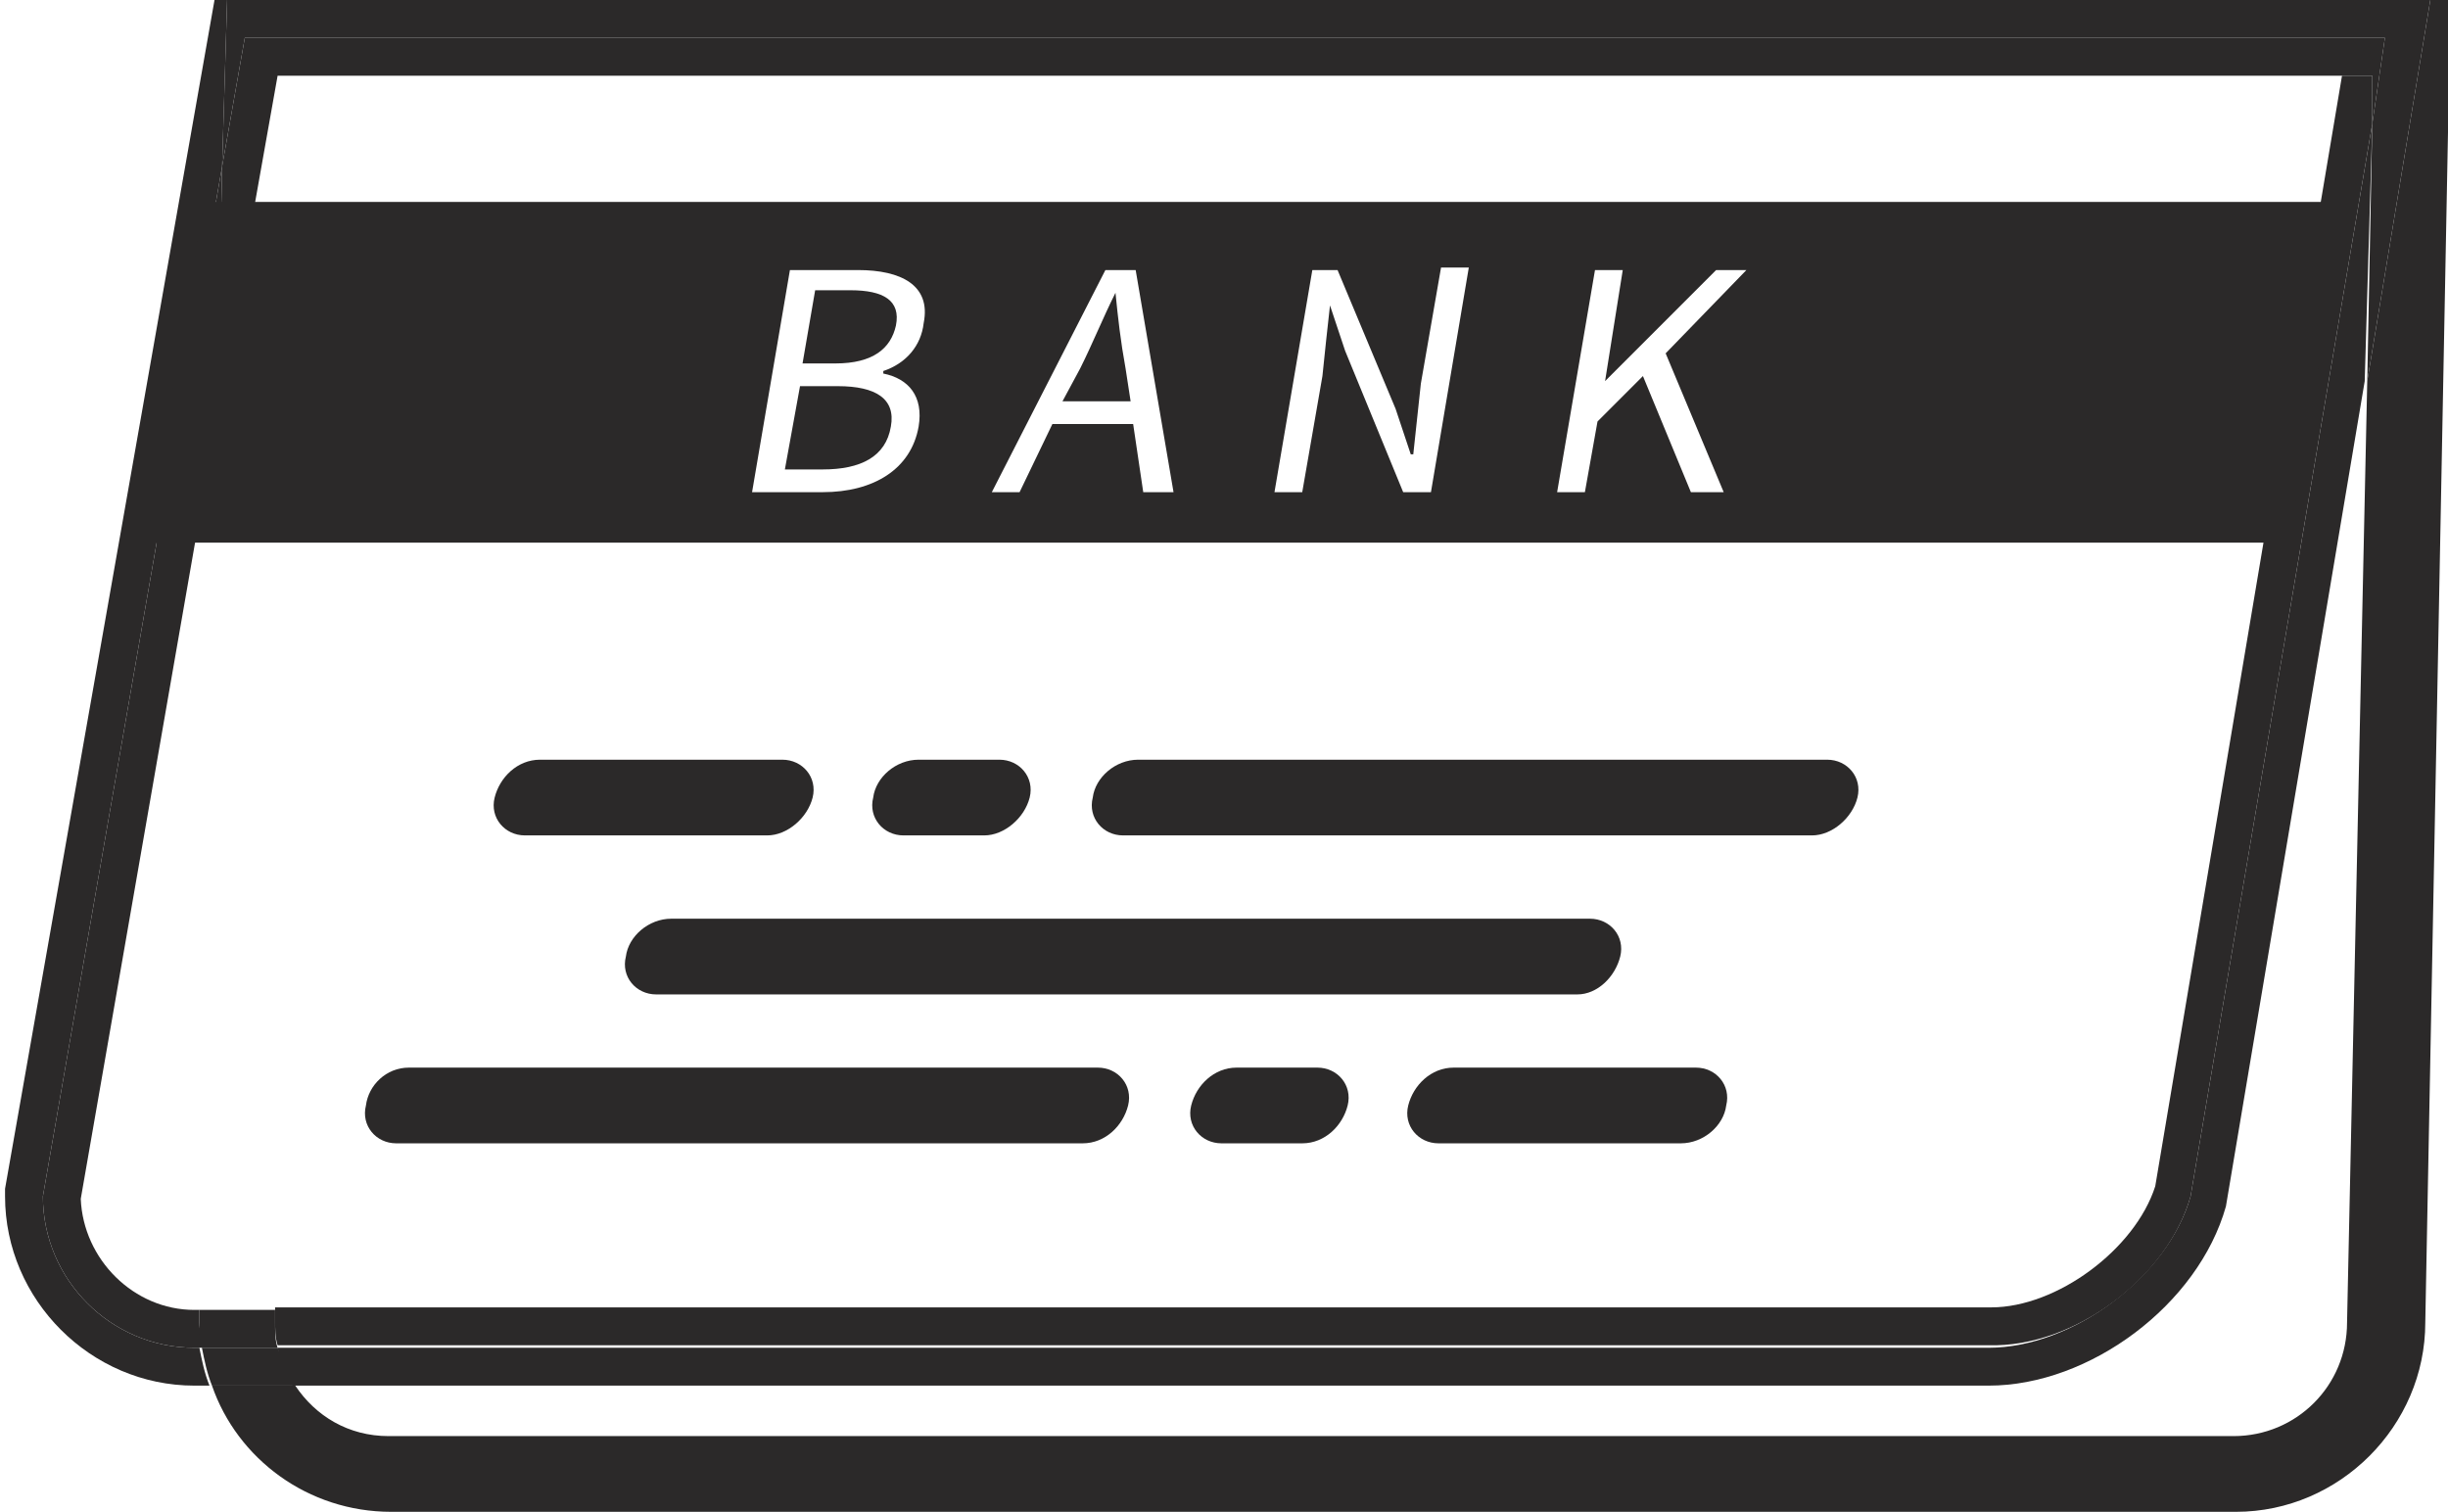
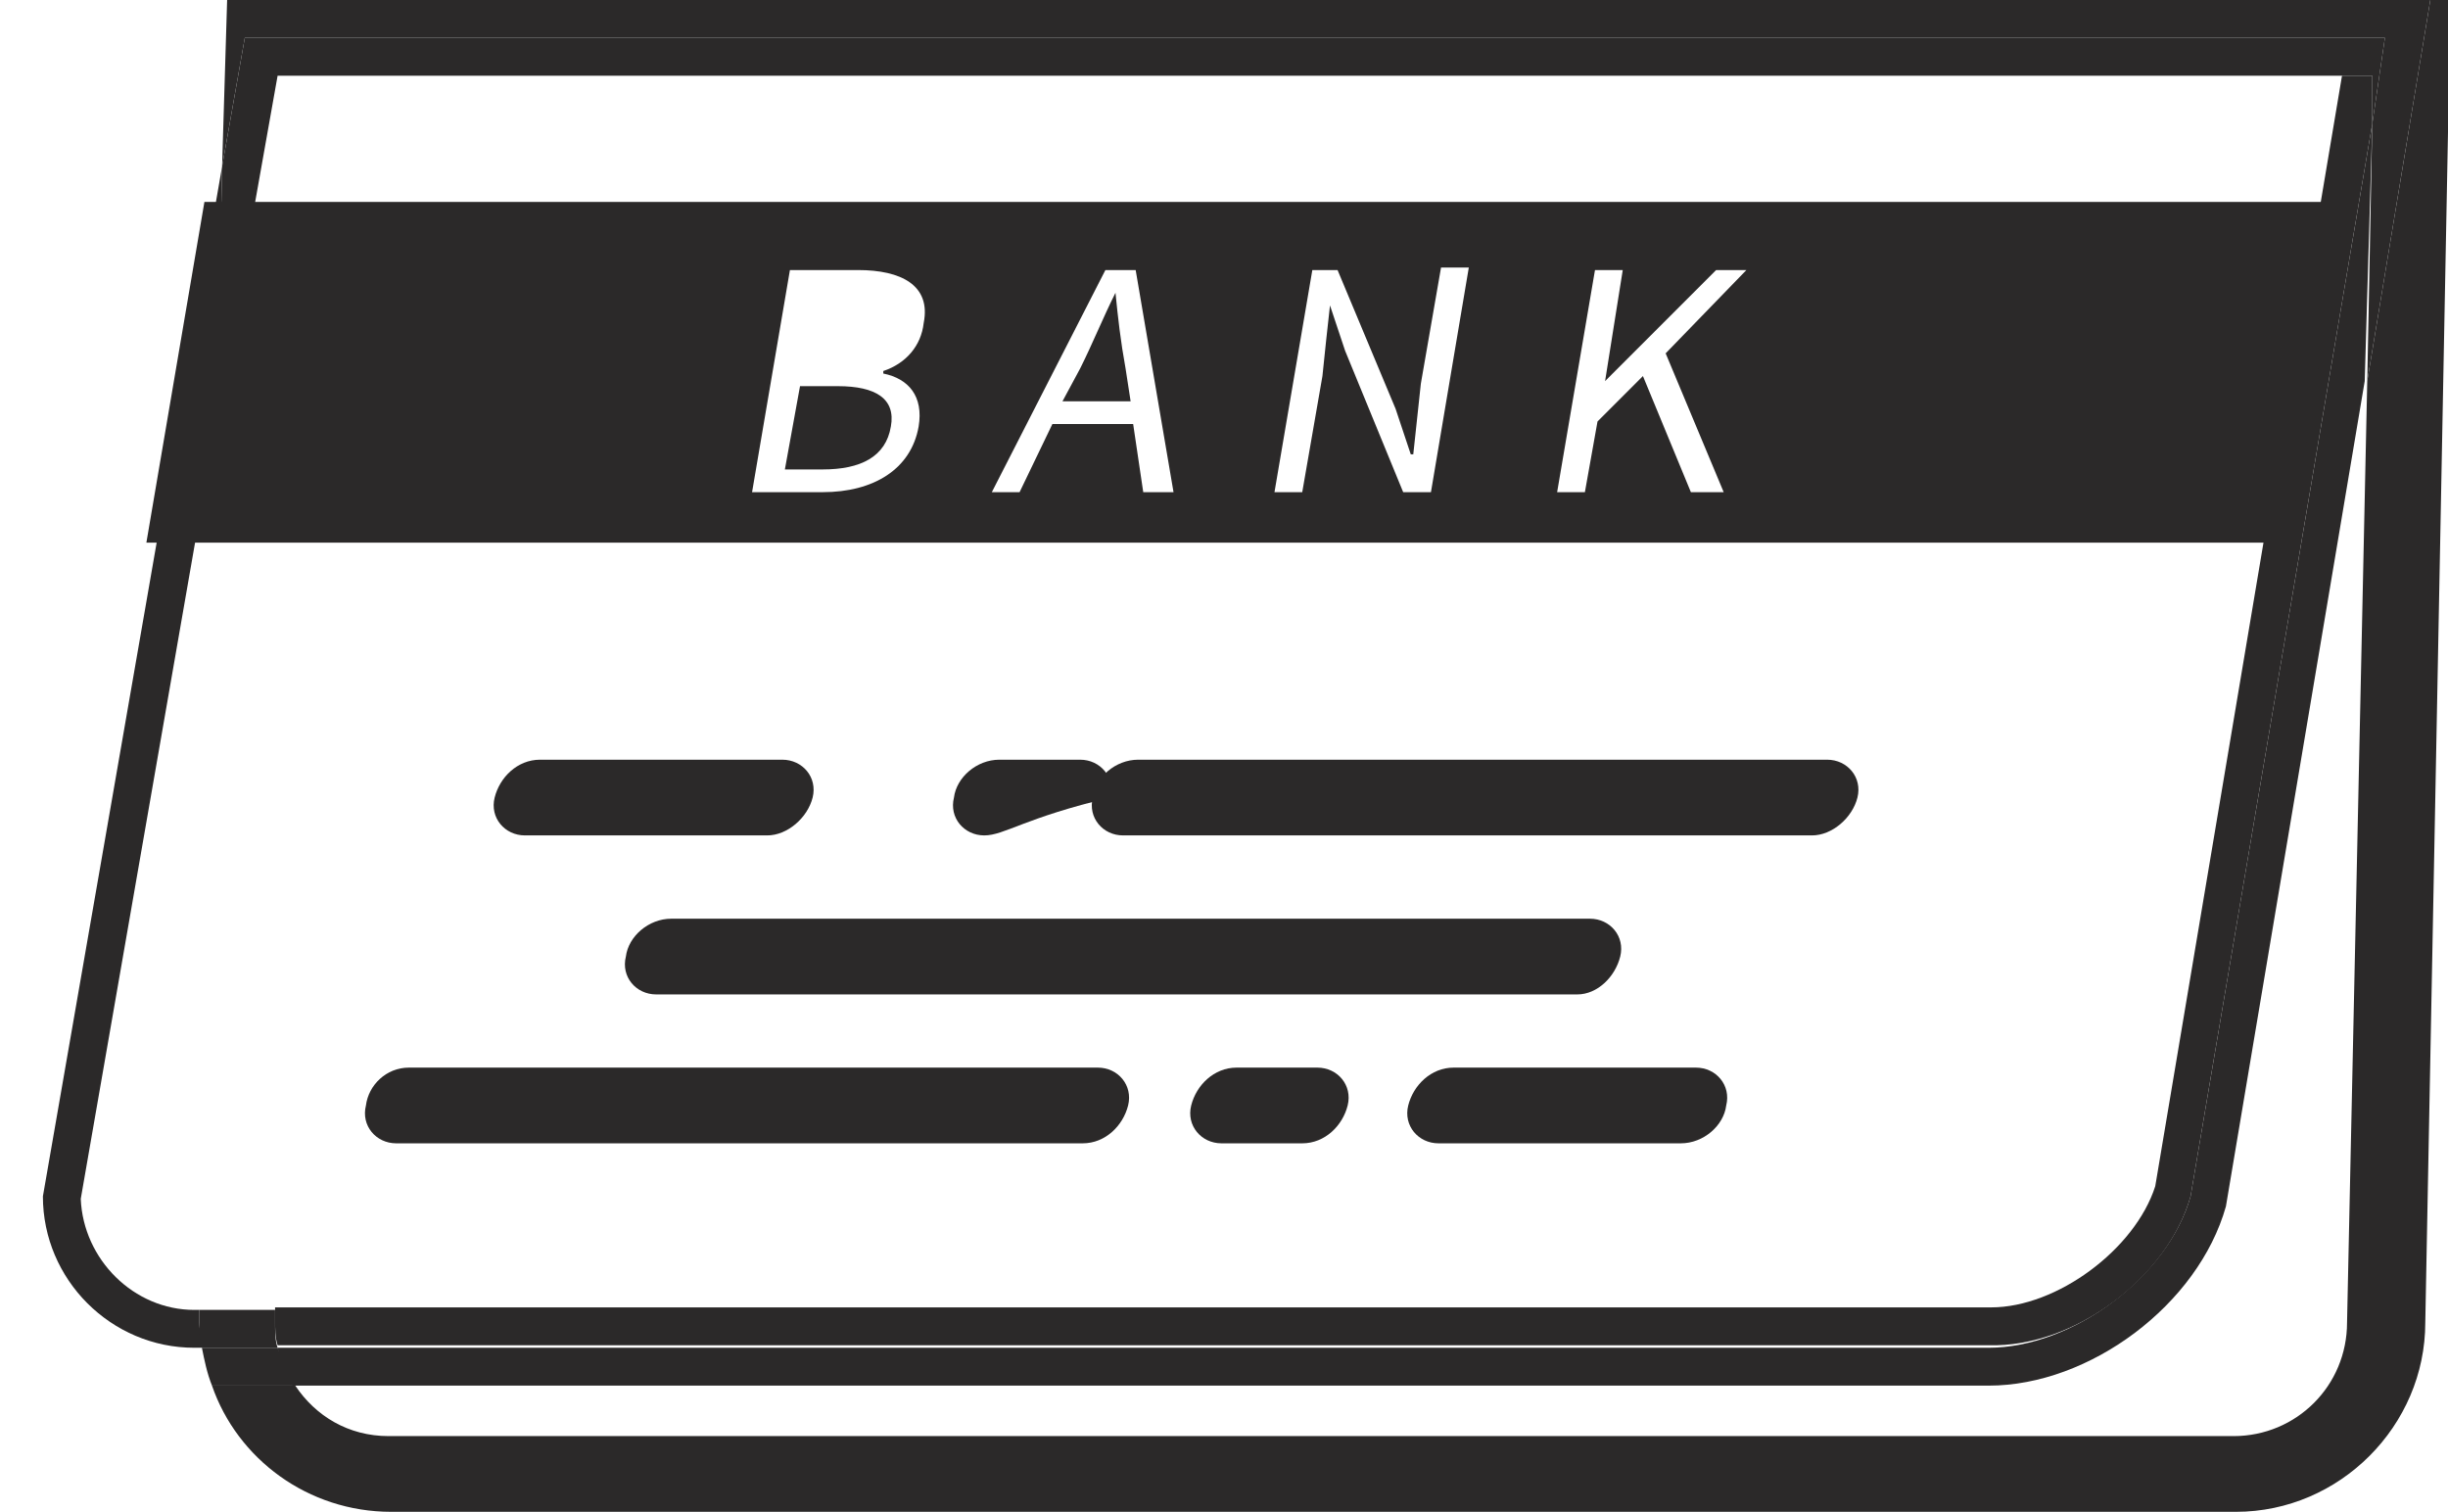
<svg xmlns="http://www.w3.org/2000/svg" version="1.1" id="Icon_Set" x="0px" y="0px" viewBox="0 0 97 59.9" style="enable-background:new 0 0 97 59.9;" xml:space="preserve">
  <style type="text/css">
	.st0{fill:#2B2929;}
</style>
  <g>
    <path class="st0" d="M96.3,0l-2.5,15.1L93,52.4c0,2.5-2,4.5-4.5,4.5H15.4c-1.6,0-2.9-0.8-3.7-2H8.4c1,2.9,3.8,5,7.1,5h73.1   c4.1,0,7.5-3.4,7.5-7.5l1-52.4H96.3z" />
-     <path class="st0" d="M7.7,53.4c-3.3,0-6-2.7-6-6L8.8,6.6L9,0H8.5L0.2,47.1v0.3c0,4.1,3.4,7.5,7.5,7.5h0.6c-0.2-0.5-0.3-1-0.4-1.5   C7.9,53.4,7.7,53.4,7.7,53.4z" />
    <path class="st0" d="M86.8,47.4c-0.9,3.2-4.7,6-8,6H11c0.1,0.5,0.3,1.1,0.6,1.5h67.2c4,0,8.3-3.2,9.4-7.1l5.5-32.7L94,4.9   L86.8,47.4z" />
    <polygon class="st0" points="9.7,1.5 94.5,1.5 94,4.9 93.8,15.1 96.3,0 9,0 8.8,6.6  " />
    <path class="st0" d="M11,53.4H8c0.1,0.5,0.2,1,0.4,1.5h3.3C11.4,54.4,11.2,53.9,11,53.4z" />
    <path class="st0" d="M86.8,47.4L94,4.9V3h-1.2l-7.4,44c-0.8,2.5-3.9,4.8-6.5,4.8h-68v0.5c0,0.3,0,0.7,0.1,1h67.8   C82.2,53.4,85.9,50.6,86.8,47.4z" />
    <path class="st0" d="M7.9,51.9H7.7c-2.4,0-4.4-2-4.5-4.4l5.4-31l0.2-9.9L1.7,47.4c0,3.3,2.7,6,6,6H8c0-0.3-0.1-0.7-0.1-1V51.9z" />
    <path class="st0" d="M10.9,51.9h-3v0.5c0,0.3,0,0.7,0.1,1h3c-0.1-0.3-0.1-0.6-0.1-1V51.9z" />
    <polygon class="st0" points="11,3 11.9,3 92.8,3 94,3 94,4.9 94.5,1.5 9.7,1.5 8.8,6.6 8.6,16.5  " />
    <g>
      <path class="st0" d="M44.2,11.6L44.2,11.6c-0.5,1-0.9,2-1.4,3l-0.7,1.3h2.7l-0.2-1.3C44.4,13.5,44.3,12.6,44.2,11.6z" />
-       <path class="st0" d="M33.7,11.5h-1.4l-0.5,2.9h1.3c1.5,0,2.2-0.6,2.4-1.5C35.7,11.9,35,11.5,33.7,11.5z" />
      <path class="st0" d="M31.7,15.3l-0.6,3.3h1.5c1.5,0,2.5-0.5,2.7-1.7c0.2-1.1-0.6-1.6-2.1-1.6L31.7,15.3z" />
      <path class="st0" d="M8.1,8L5.8,21.5h84.9L93,8H8.1z M36.6,12.8c-0.1,0.9-0.7,1.6-1.6,1.9v0.1c1,0.2,1.6,0.9,1.4,2.1    c-0.3,1.7-1.8,2.6-3.8,2.6h-2.8l1.5-8.8H34C35.7,10.7,36.9,11.3,36.6,12.8z M45.3,19.5l-0.4-2.7h-3.2l-1.3,2.7h-1.1l4.5-8.8H45    l1.5,8.8H45.3z M56.7,19.5h-1.1l-2.3-5.6l-0.6-1.8l0,0c-0.1,0.9-0.2,1.8-0.3,2.8l-0.8,4.6h-1.1l1.5-8.8h1l2.3,5.5l0.6,1.8H56    c0.1-0.9,0.2-1.9,0.3-2.8l0.8-4.6h1.1L56.7,19.5z M68.3,19.5H67l-1.9-4.6l-1.8,1.8l-0.5,2.8h-1.1l1.5-8.8h1.1l-0.7,4.4l0,0    l4.4-4.4h1.2L66,14L68.3,19.5z" />
    </g>
    <path class="st0" d="M62.5,39.4H26c-0.8,0-1.4-0.7-1.2-1.5c0.1-0.8,0.9-1.5,1.8-1.5H63c0.8,0,1.4,0.7,1.2,1.5S63.3,39.4,62.5,39.4z   " />
    <path class="st0" d="M30.4,33.1h-9.6c-0.8,0-1.4-0.7-1.2-1.5c0.2-0.8,0.9-1.5,1.8-1.5H31c0.8,0,1.4,0.7,1.2,1.5   C32,32.4,31.2,33.1,30.4,33.1z" />
    <path class="st0" d="M71.8,33.1H44.5c-0.8,0-1.4-0.7-1.2-1.5c0.1-0.8,0.9-1.5,1.8-1.5h27.3c0.8,0,1.4,0.7,1.2,1.5   C73.4,32.4,72.6,33.1,71.8,33.1z" />
-     <path class="st0" d="M39,33.1h-3.2c-0.8,0-1.4-0.7-1.2-1.5c0.1-0.8,0.9-1.5,1.8-1.5h3.2c0.8,0,1.4,0.7,1.2,1.5   C40.6,32.4,39.8,33.1,39,33.1z" />
+     <path class="st0" d="M39,33.1c-0.8,0-1.4-0.7-1.2-1.5c0.1-0.8,0.9-1.5,1.8-1.5h3.2c0.8,0,1.4,0.7,1.2,1.5   C40.6,32.4,39.8,33.1,39,33.1z" />
    <path class="st0" d="M57.6,42.3h9.6c0.8,0,1.4,0.7,1.2,1.5c-0.1,0.8-0.9,1.5-1.8,1.5H57c-0.8,0-1.4-0.7-1.2-1.5   S56.7,42.3,57.6,42.3z" />
    <path class="st0" d="M16.2,42.3h27.3c0.8,0,1.4,0.7,1.2,1.5s-0.9,1.5-1.8,1.5H15.7c-0.8,0-1.4-0.7-1.2-1.5   C14.6,43,15.3,42.3,16.2,42.3z" />
    <path class="st0" d="M49,42.3h3.2c0.8,0,1.4,0.7,1.2,1.5s-0.9,1.5-1.8,1.5h-3.2c-0.8,0-1.4-0.7-1.2-1.5S48.1,42.3,49,42.3z" />
  </g>
</svg>